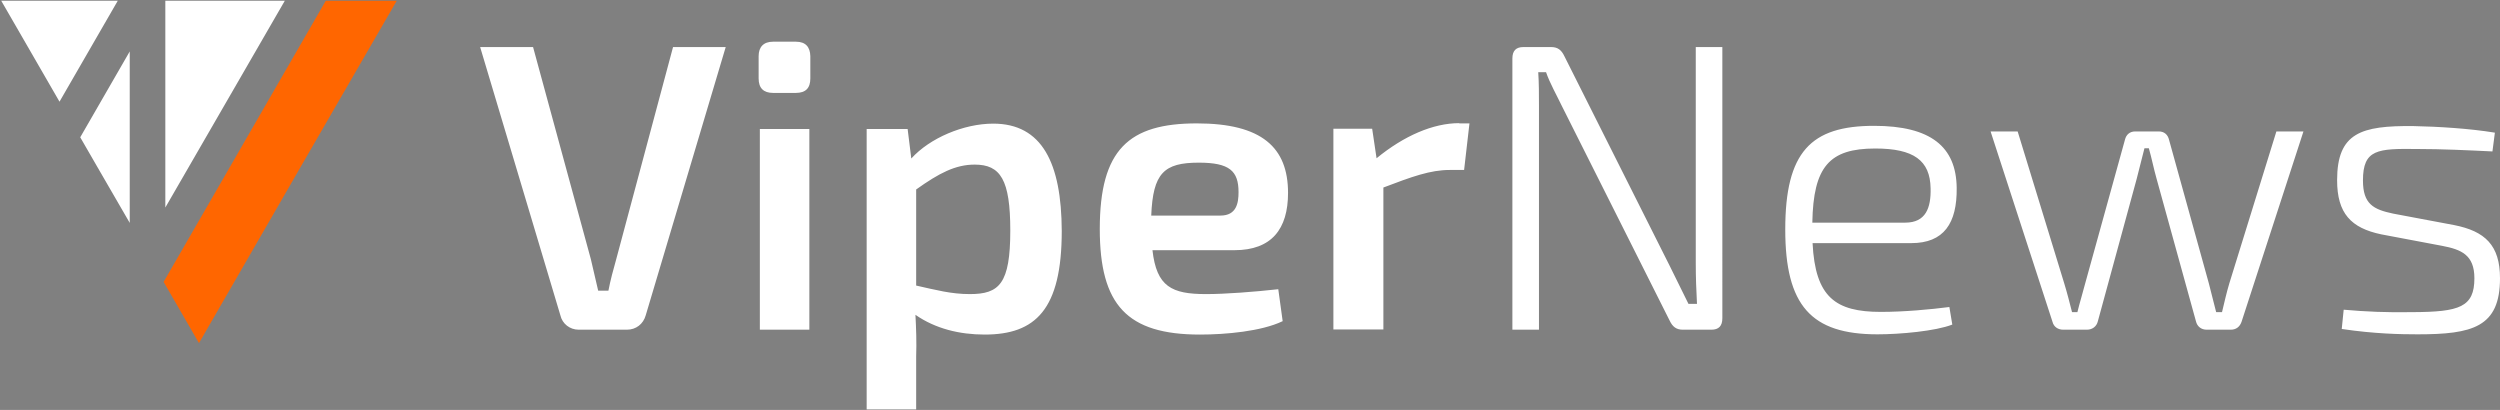
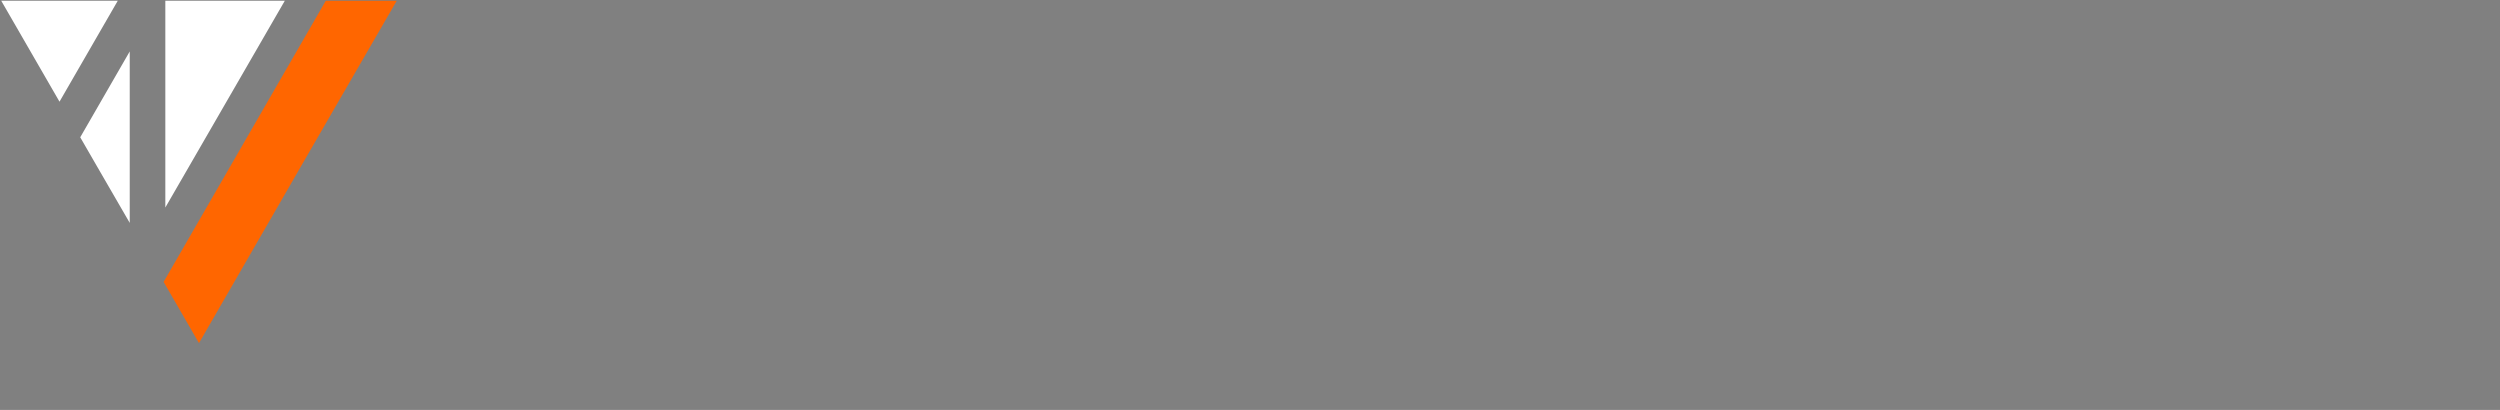
<svg xmlns="http://www.w3.org/2000/svg" version="1.1" id="Camada_1" x="0px" y="0px" width="102.52px" height="16.81px" viewBox="0 0 102.52 16.81" enable-background="new 0 0 102.52 16.81" xml:space="preserve">
  <rect x="0" y="0" width="102.52" height="16.81" fill="#808080" stroke="none" />
  <rect x="-306.38" y="-110.81" fill-rule="evenodd" clip-rule="evenodd" fill="#FFFFFF" width="238.44" height="238.44" />
  <path fill-rule="evenodd" clip-rule="evenodd" fill="#2F4359" d="M-208.67,1.93h-2.17l-2.33,8.7c-0.12,0.42-0.24,0.87-0.32,1.29 h-0.42l-0.3-1.29l-2.37-8.7h-2.17l3.29,11c0.08,0.35,0.39,0.59,0.76,0.59h1.98c0.37,0,0.67-0.24,0.77-0.59L-208.67,1.93 L-208.67,1.93z M-205.8,1.71h-0.94c-0.39,0-0.59,0.22-0.59,0.59v0.92c0,0.39,0.2,0.59,0.59,0.59h0.94c0.4,0,0.59-0.2,0.59-0.59V2.3 C-205.21,1.93-205.4,1.71-205.8,1.71L-205.8,1.71z M-205.25,5.29h-2.03v8.23h2.03V5.29L-205.25,5.29z M-197.71,5.07 c-1.21,0-2.6,0.59-3.36,1.43l-0.15-1.21h-1.68v11.5h2.03v-2.17c0.02-0.59,0-1.14-0.03-1.71c0.82,0.57,1.81,0.81,2.84,0.81 c2.08,0,3.16-1.02,3.16-4.25C-194.9,6.68-195.71,5.07-197.71,5.07L-197.71,5.07z M-198.66,12.06c-0.77,0-1.39-0.17-2.2-0.35V7.77 c0.94-0.67,1.61-1.02,2.4-1.02c1.06,0,1.46,0.62,1.46,2.7C-197,11.64-197.46,12.06-198.66,12.06L-198.66,12.06z M-188.98,12.06 c-1.41,0-2.03-0.3-2.2-1.8h3.36c1.53,0,2.2-0.87,2.2-2.35c0-1.86-1.07-2.85-3.74-2.85c-2.79,0-3.98,1.07-3.98,4.33 c0,3.12,1.13,4.33,4.11,4.33c1.04,0,2.52-0.13,3.39-0.55l-0.19-1.31C-187.01,11.97-188.19,12.06-188.98,12.06L-188.98,12.06z M-189.28,6.67c1.26,0,1.63,0.34,1.63,1.21c0,0.44-0.08,0.96-0.74,0.96h-2.84C-191.16,7.1-190.71,6.67-189.28,6.67L-189.28,6.67z M-178.6,5.05c-1.07,0-2.27,0.52-3.39,1.44l-0.19-1.21h-1.59v8.23h2.05V7.69c1.18-0.45,1.93-0.72,2.72-0.72h0.59l0.22-1.91H-178.6 L-178.6,5.05z M-167.8,1.93h-1.09v8.87c0,0.55,0.02,1.11,0.05,1.66h-0.35l-0.77-1.56l-4.32-8.6c-0.12-0.25-0.27-0.37-0.54-0.37 h-1.14c-0.3,0-0.45,0.15-0.45,0.47v11.12h1.09V4.35c0-0.47,0-0.94-0.03-1.39h0.32c0.15,0.44,0.45,0.97,0.65,1.39l4.42,8.8 c0.12,0.25,0.27,0.37,0.54,0.37h1.18c0.3,0,0.45-0.15,0.45-0.47V1.93L-167.8,1.93z M-161.3,12.79c-1.86,0-2.69-0.6-2.8-2.82h4.05 c1.33,0,1.88-0.81,1.86-2.27c-0.02-1.68-1.06-2.54-3.39-2.54c-2.59,0-3.64,1.07-3.64,4.25c0,3.12,1.06,4.3,3.78,4.3 c0.92,0,2.38-0.13,3.07-0.4l-0.12-0.72C-159.27,12.69-160.35,12.79-161.3,12.79L-161.3,12.79z M-161.54,6.09 c1.58,0,2.25,0.49,2.27,1.63c0.02,0.81-0.2,1.41-1.04,1.41h-3.81C-164.07,6.83-163.42,6.09-161.54,6.09L-161.54,6.09z M-143.98,5.39 h-1.11l-1.93,6.23c-0.12,0.4-0.2,0.77-0.3,1.18h-0.23l-0.3-1.18l-1.63-5.88c-0.05-0.22-0.2-0.35-0.42-0.35h-0.97 c-0.22,0-0.37,0.13-0.42,0.34l-1.63,5.89c-0.1,0.39-0.22,0.77-0.32,1.18h-0.22c-0.1-0.39-0.2-0.79-0.32-1.18l-1.91-6.23h-1.11 l2.54,7.81c0.05,0.2,0.22,0.32,0.44,0.32h0.97c0.22,0,0.4-0.13,0.45-0.35l1.6-5.83c0.1-0.42,0.22-0.84,0.32-1.26h0.19 c0.12,0.42,0.2,0.84,0.32,1.26l1.61,5.83c0.05,0.22,0.22,0.35,0.44,0.35h0.99c0.22,0,0.37-0.12,0.44-0.32L-143.98,5.39L-143.98,5.39 z M-139.48,5.17c-2.13-0.02-3.12,0.27-3.12,2.22c0,1.36,0.57,1.96,1.81,2.22l2.48,0.47c0.79,0.15,1.33,0.37,1.33,1.33 c0,1.19-0.62,1.38-2.52,1.39c-1.06,0.02-1.95-0.02-2.84-0.1l-0.08,0.79c1.33,0.2,2.43,0.22,3.11,0.22c2.25,0,3.38-0.29,3.38-2.3 c0-1.36-0.62-1.93-1.88-2.18l-2.5-0.47c-0.81-0.17-1.24-0.39-1.24-1.36c0-1.28,0.6-1.31,2.22-1.29c1.01,0,2.08,0.05,3.09,0.1 l0.1-0.77C-137.16,5.27-138.45,5.19-139.48,5.17z" />
  <path fill-rule="evenodd" clip-rule="evenodd" fill="#2F4359" d="M-238.38,0.03l2.39,4.14l2.39-4.14H-238.38L-238.38,0.03z M-231.66,0.03v8.48l4.9-8.48h-3.52H-231.66L-231.66,0.03z M-233.12,2.11v7.03l-1.21-2.09l-0.82-1.42L-233.12,2.11z" />
-   <polygon fill-rule="evenodd" clip-rule="evenodd" fill="#FF6600" points="-225.07,0.03 -231.73,11.56 -230.27,14.07 -226.22,7.05 -222.17,0.03" />
-   <path fill-rule="evenodd" clip-rule="evenodd" fill="#FFFFFF" d="M29.76,1.93H27.6l-2.33,8.7c-0.12,0.42-0.24,0.87-0.32,1.29h-0.42 l-0.3-1.29l-2.37-8.7h-2.17l3.29,11c0.08,0.35,0.39,0.59,0.75,0.59h1.98c0.37,0,0.67-0.23,0.77-0.59L29.76,1.93L29.76,1.93z M32.64,1.71H31.7c-0.39,0-0.59,0.22-0.59,0.59v0.92c0,0.39,0.2,0.59,0.59,0.59h0.94c0.4,0,0.59-0.2,0.59-0.59V2.3 C33.22,1.93,33.04,1.71,32.64,1.71L32.64,1.71z M33.19,5.29h-2.03v8.23h2.03V5.29L33.19,5.29z M40.73,5.07 c-1.21,0-2.6,0.59-3.36,1.43l-0.15-1.21h-1.68v11.5h2.03v-2.17c0.02-0.59,0-1.14-0.03-1.71c0.82,0.57,1.81,0.81,2.84,0.81 c2.08,0,3.16-1.02,3.16-4.25C43.53,6.68,42.73,5.07,40.73,5.07L40.73,5.07z M39.77,12.06c-0.77,0-1.39-0.17-2.2-0.35V7.77 c0.94-0.67,1.61-1.02,2.4-1.02c1.06,0,1.46,0.62,1.46,2.7C41.43,11.64,40.98,12.06,39.77,12.06L39.77,12.06z M49.46,12.06 c-1.41,0-2.03-0.3-2.2-1.8h3.36c1.53,0,2.2-0.87,2.2-2.35c0-1.86-1.07-2.85-3.74-2.85c-2.79,0-3.98,1.07-3.98,4.33 c0,3.12,1.12,4.33,4.11,4.33c1.04,0,2.52-0.13,3.39-0.55l-0.18-1.31C51.42,11.97,50.25,12.06,49.46,12.06L49.46,12.06z M49.16,6.67 c1.26,0,1.63,0.34,1.63,1.21c0,0.44-0.08,0.96-0.74,0.96h-2.84C47.28,7.1,47.73,6.67,49.16,6.67L49.16,6.67z M59.84,5.05 c-1.07,0-2.27,0.52-3.39,1.44l-0.18-1.21h-1.59v8.23h2.05V7.69c1.18-0.45,1.93-0.72,2.72-0.72h0.59l0.22-1.91H59.84L59.84,5.05z M70.63,1.93h-1.09v8.87c0,0.55,0.02,1.11,0.05,1.66h-0.35l-0.77-1.56l-4.32-8.6c-0.12-0.25-0.27-0.37-0.54-0.37h-1.14 c-0.3,0-0.45,0.15-0.45,0.47v11.12h1.09V4.35c0-0.47,0-0.94-0.03-1.39h0.32c0.15,0.44,0.45,0.97,0.65,1.39l4.42,8.8 c0.12,0.25,0.27,0.37,0.54,0.37h1.17c0.3,0,0.45-0.15,0.45-0.47V1.93L70.63,1.93z M77.13,12.79c-1.86,0-2.69-0.6-2.8-2.82h4.05 c1.33,0,1.88-0.81,1.86-2.27c-0.02-1.68-1.06-2.54-3.39-2.54c-2.59,0-3.64,1.07-3.64,4.25c0,3.12,1.06,4.3,3.78,4.3 c0.92,0,2.38-0.13,3.07-0.4l-0.12-0.72C79.16,12.69,78.09,12.79,77.13,12.79L77.13,12.79z M76.9,6.09c1.58,0,2.25,0.49,2.27,1.63 c0.02,0.81-0.2,1.41-1.04,1.41h-3.81C74.36,6.83,75.02,6.09,76.9,6.09L76.9,6.09z M94.46,5.39h-1.11l-1.93,6.23 c-0.12,0.4-0.2,0.77-0.3,1.18h-0.24l-0.3-1.18l-1.63-5.88c-0.05-0.22-0.2-0.35-0.42-0.35h-0.97c-0.22,0-0.37,0.13-0.42,0.34 l-1.63,5.89c-0.1,0.39-0.22,0.77-0.32,1.18h-0.22c-0.1-0.39-0.2-0.79-0.32-1.18l-1.91-6.23h-1.11l2.54,7.81 c0.05,0.2,0.22,0.32,0.44,0.32h0.97c0.22,0,0.4-0.13,0.45-0.35l1.59-5.83c0.1-0.42,0.22-0.84,0.32-1.26h0.18 c0.12,0.42,0.2,0.84,0.32,1.26l1.61,5.83c0.05,0.22,0.22,0.35,0.44,0.35h0.99c0.22,0,0.37-0.12,0.44-0.32L94.46,5.39L94.46,5.39z M98.96,5.17c-2.13-0.02-3.12,0.27-3.12,2.22c0,1.36,0.57,1.96,1.81,2.22l2.49,0.47c0.79,0.15,1.33,0.37,1.33,1.33 c0,1.19-0.62,1.38-2.52,1.39c-1.06,0.02-1.95-0.02-2.84-0.1l-0.08,0.79c1.33,0.2,2.43,0.22,3.11,0.22c2.25,0,3.38-0.29,3.38-2.3 c0-1.36-0.62-1.93-1.88-2.18l-2.5-0.47c-0.81-0.17-1.24-0.39-1.24-1.36c0-1.28,0.6-1.31,2.22-1.29c1.01,0,2.08,0.05,3.09,0.1 l0.1-0.77C101.28,5.27,99.98,5.19,98.96,5.17z" />
  <path fill-rule="evenodd" clip-rule="evenodd" fill="#FFFFFF" d="M0.05,0.03l2.39,4.14l2.39-4.14H0.05L0.05,0.03z M6.78,0.03v8.48 l4.9-8.48H8.16H6.78L6.78,0.03z M5.32,2.11v7.03L4.11,7.05L3.29,5.63L5.32,2.11z" />
  <polygon fill-rule="evenodd" clip-rule="evenodd" fill="#FF6600" points="13.36,0.03 6.71,11.56 8.16,14.07 12.21,7.05 16.27,0.03" />
  <rect x="-306.38" y="127.63" fill-rule="evenodd" clip-rule="evenodd" fill="#2F4359" width="238.44" height="238.44" />
  <rect x="-67.94" y="127.63" fill-rule="evenodd" clip-rule="evenodd" fill="#FFFFFF" width="238.44" height="238.44" />
  <path fill-rule="evenodd" clip-rule="evenodd" fill="#FFFFFF" d="M-218.49,253.17h-2.17l-2.33,8.7c-0.12,0.42-0.24,0.87-0.32,1.29 h-0.42l-0.3-1.29l-2.37-8.7h-2.17l3.29,11c0.08,0.35,0.39,0.59,0.76,0.59h1.98c0.37,0,0.67-0.24,0.77-0.59L-218.49,253.17 L-218.49,253.17z M-215.62,252.96h-0.94c-0.39,0-0.59,0.22-0.59,0.59v0.92c0,0.39,0.2,0.59,0.59,0.59h0.94c0.4,0,0.59-0.2,0.59-0.59 v-0.92C-215.03,253.17-215.22,252.96-215.62,252.96L-215.62,252.96z M-215.06,256.53h-2.03v8.23h2.03V256.53L-215.06,256.53z M-207.52,256.31c-1.21,0-2.6,0.59-3.36,1.43l-0.15-1.21h-1.68v11.5h2.03v-2.17c0.02-0.59,0-1.14-0.03-1.71 c0.82,0.57,1.81,0.81,2.84,0.81c2.08,0,3.16-1.02,3.16-4.25C-204.72,257.93-205.53,256.31-207.52,256.31L-207.52,256.31z M-208.48,263.3c-0.77,0-1.39-0.17-2.2-0.35v-3.93c0.94-0.67,1.61-1.02,2.4-1.02c1.06,0,1.46,0.62,1.46,2.7 C-206.82,262.88-207.27,263.3-208.48,263.3L-208.48,263.3z M-198.79,263.3c-1.41,0-2.03-0.3-2.2-1.8h3.36c1.53,0,2.2-0.87,2.2-2.35 c0-1.86-1.07-2.85-3.74-2.85c-2.79,0-3.98,1.08-3.98,4.33c0,3.12,1.13,4.33,4.11,4.33c1.04,0,2.52-0.13,3.39-0.55l-0.19-1.31 C-196.83,263.21-198,263.3-198.79,263.3L-198.79,263.3z M-199.1,257.91c1.26,0,1.63,0.34,1.63,1.21c0,0.44-0.08,0.96-0.74,0.96 h-2.84C-200.98,258.35-200.52,257.91-199.1,257.91L-199.1,257.91z M-188.42,256.3c-1.07,0-2.27,0.52-3.39,1.44l-0.19-1.21h-1.59 v8.23h2.05v-5.83c1.18-0.45,1.93-0.72,2.72-0.72h0.59l0.22-1.91H-188.42L-188.42,256.3z M-177.62,253.17h-1.09v8.87 c0,0.55,0.02,1.11,0.05,1.66h-0.35l-0.77-1.56l-4.32-8.6c-0.12-0.25-0.27-0.37-0.54-0.37h-1.14c-0.3,0-0.45,0.15-0.45,0.47v11.12 h1.09v-9.17c0-0.47,0-0.94-0.03-1.39h0.32c0.15,0.44,0.45,0.97,0.65,1.39l4.42,8.8c0.12,0.25,0.27,0.37,0.54,0.37h1.18 c0.3,0,0.45-0.15,0.45-0.47V253.17L-177.62,253.17z M-171.12,264.04c-1.86,0-2.69-0.6-2.8-2.82h4.05c1.33,0,1.88-0.81,1.86-2.27 c-0.02-1.68-1.06-2.54-3.39-2.54c-2.59,0-3.64,1.07-3.64,4.25c0,3.12,1.06,4.3,3.78,4.3c0.92,0,2.38-0.13,3.07-0.4l-0.12-0.72 C-169.09,263.94-170.17,264.04-171.12,264.04L-171.12,264.04z M-171.36,257.34c1.58,0,2.25,0.49,2.27,1.63 c0.02,0.81-0.2,1.41-1.04,1.41h-3.81C-173.89,258.08-173.24,257.34-171.36,257.34L-171.36,257.34z M-153.79,256.63h-1.11l-1.93,6.23 c-0.12,0.4-0.2,0.77-0.3,1.18h-0.23l-0.3-1.18l-1.63-5.88c-0.05-0.22-0.2-0.35-0.42-0.35h-0.97c-0.22,0-0.37,0.13-0.42,0.34 l-1.63,5.89c-0.1,0.39-0.22,0.77-0.32,1.18h-0.22c-0.1-0.39-0.2-0.79-0.32-1.18l-1.91-6.23h-1.11l2.54,7.81 c0.05,0.2,0.22,0.32,0.44,0.32h0.97c0.22,0,0.4-0.13,0.45-0.35l1.6-5.83c0.1-0.42,0.22-0.84,0.32-1.26h0.19 c0.12,0.42,0.2,0.84,0.32,1.26l1.61,5.83c0.05,0.22,0.22,0.35,0.44,0.35h0.99c0.22,0,0.37-0.12,0.44-0.32L-153.79,256.63 L-153.79,256.63z M-149.29,256.42c-2.13-0.02-3.12,0.27-3.12,2.22c0,1.36,0.57,1.96,1.81,2.22l2.48,0.47 c0.79,0.15,1.33,0.37,1.33,1.33c0,1.19-0.62,1.38-2.52,1.39c-1.06,0.02-1.95-0.02-2.84-0.1l-0.08,0.79c1.33,0.2,2.43,0.22,3.11,0.22 c2.25,0,3.38-0.29,3.38-2.3c0-1.36-0.62-1.93-1.88-2.18l-2.5-0.47c-0.81-0.17-1.24-0.39-1.24-1.36c0-1.28,0.6-1.31,2.22-1.29 c1.01,0,2.08,0.05,3.09,0.1l0.1-0.77C-146.98,256.52-148.27,256.43-149.29,256.42z" />
  <path fill-rule="evenodd" clip-rule="evenodd" fill="#FFFFFF" d="M-199.17,225.66l3.54,6.13l3.54-6.13H-199.17L-199.17,225.66z M-189.2,225.66v12.57l7.26-12.57h-5.21H-189.2L-189.2,225.66z M-191.37,228.74v10.42l-1.79-3.1l-1.22-2.11L-191.37,228.74z" />
  <polygon fill-rule="evenodd" clip-rule="evenodd" fill="#FF6600" points="-179.45,225.66 -189.31,242.73 -187.16,246.46 -181.15,236.06 -175.15,225.66" />
  <path fill-rule="evenodd" clip-rule="evenodd" fill="#2F4359" d="M19.95,253.17h-2.17l-2.33,8.7c-0.12,0.42-0.24,0.87-0.32,1.29 h-0.42l-0.3-1.29l-2.37-8.7H9.87l3.29,11c0.08,0.35,0.39,0.59,0.75,0.59h1.98c0.37,0,0.67-0.24,0.77-0.59L19.95,253.17L19.95,253.17 z M22.82,252.96h-0.94c-0.39,0-0.59,0.22-0.59,0.59v0.92c0,0.39,0.2,0.59,0.59,0.59h0.94c0.4,0,0.59-0.2,0.59-0.59v-0.92 C23.41,253.17,23.22,252.96,22.82,252.96L22.82,252.96z M23.37,256.53h-2.03v8.23h2.03V256.53L23.37,256.53z M30.91,256.31 c-1.21,0-2.6,0.59-3.36,1.43l-0.15-1.21h-1.68v11.5h2.03v-2.17c0.02-0.59,0-1.14-0.03-1.71c0.82,0.57,1.81,0.81,2.84,0.81 c2.08,0,3.16-1.02,3.16-4.25C33.71,257.93,32.91,256.31,30.91,256.31L30.91,256.31z M29.95,263.3c-0.77,0-1.39-0.17-2.2-0.35v-3.93 c0.94-0.67,1.61-1.02,2.4-1.02c1.06,0,1.46,0.62,1.46,2.7C31.62,262.88,31.16,263.3,29.95,263.3L29.95,263.3z M39.64,263.3 c-1.41,0-2.03-0.3-2.2-1.8h3.36c1.53,0,2.2-0.87,2.2-2.35c0-1.86-1.07-2.85-3.74-2.85c-2.79,0-3.98,1.08-3.98,4.33 c0,3.12,1.12,4.33,4.11,4.33c1.04,0,2.52-0.13,3.39-0.55l-0.19-1.31C41.61,263.21,40.43,263.3,39.64,263.3L39.64,263.3z M39.34,257.91c1.26,0,1.63,0.34,1.63,1.21c0,0.44-0.08,0.96-0.74,0.96h-2.84C37.46,258.35,37.91,257.91,39.34,257.91L39.34,257.91z M50.02,256.3c-1.07,0-2.27,0.52-3.39,1.44l-0.18-1.21h-1.6v8.23h2.05v-5.83c1.18-0.45,1.93-0.72,2.72-0.72h0.59l0.22-1.91H50.02 L50.02,256.3z M60.82,253.17h-1.09v8.87c0,0.55,0.02,1.11,0.05,1.66h-0.35l-0.77-1.56l-4.32-8.6c-0.12-0.25-0.27-0.37-0.54-0.37 h-1.14c-0.3,0-0.45,0.15-0.45,0.47v11.12h1.09v-9.17c0-0.47,0-0.94-0.03-1.39h0.32c0.15,0.44,0.45,0.97,0.66,1.39l4.42,8.8 c0.12,0.25,0.27,0.37,0.54,0.37h1.18c0.3,0,0.45-0.15,0.45-0.47V253.17L60.82,253.17z M67.31,264.04c-1.86,0-2.69-0.6-2.8-2.82h4.05 c1.33,0,1.88-0.81,1.86-2.27c-0.02-1.68-1.06-2.54-3.39-2.54c-2.59,0-3.64,1.08-3.64,4.25c0,3.12,1.06,4.3,3.78,4.3 c0.92,0,2.38-0.13,3.07-0.4l-0.12-0.72C69.34,263.94,68.27,264.04,67.31,264.04L67.31,264.04z M67.08,257.34 c1.58,0,2.25,0.49,2.27,1.63c0.02,0.81-0.2,1.41-1.04,1.41h-3.81C64.54,258.08,65.2,257.34,67.08,257.34L67.08,257.34z M84.64,256.63h-1.11l-1.93,6.23c-0.12,0.4-0.2,0.77-0.3,1.17h-0.23l-0.3-1.17l-1.63-5.88c-0.05-0.22-0.2-0.35-0.42-0.35h-0.97 c-0.22,0-0.37,0.13-0.42,0.34l-1.63,5.89c-0.1,0.39-0.22,0.77-0.32,1.17h-0.22c-0.1-0.39-0.2-0.79-0.32-1.17l-1.91-6.23h-1.11 l2.54,7.81c0.05,0.2,0.22,0.32,0.44,0.32h0.97c0.22,0,0.4-0.13,0.45-0.35l1.6-5.83c0.1-0.42,0.22-0.84,0.32-1.26h0.18 c0.12,0.42,0.2,0.84,0.32,1.26l1.61,5.83c0.05,0.22,0.22,0.35,0.44,0.35h0.99c0.22,0,0.37-0.12,0.44-0.32L84.64,256.63L84.64,256.63 z M89.14,256.41c-2.13-0.02-3.12,0.27-3.12,2.22c0,1.36,0.57,1.96,1.81,2.22l2.49,0.47c0.79,0.15,1.33,0.37,1.33,1.33 c0,1.19-0.62,1.38-2.52,1.39c-1.06,0.02-1.95-0.02-2.84-0.1l-0.08,0.79c1.33,0.2,2.43,0.22,3.11,0.22c2.25,0,3.38-0.29,3.38-2.3 c0-1.36-0.62-1.93-1.88-2.18l-2.5-0.47c-0.81-0.17-1.24-0.39-1.24-1.36c0-1.28,0.6-1.31,2.22-1.29c1.01,0,2.08,0.05,3.09,0.1 l0.1-0.77C91.46,256.52,90.17,256.43,89.14,256.41z" />
  <path fill-rule="evenodd" clip-rule="evenodd" fill="#2F4359" d="M39.27,225.66l3.54,6.13l3.54-6.13H39.27L39.27,225.66z M49.23,225.66v12.57l7.25-12.57h-5.21H49.23L49.23,225.66z M47.06,228.74v10.42l-1.79-3.1l-1.22-2.11L47.06,228.74z" />
  <polygon fill-rule="evenodd" clip-rule="evenodd" fill="#FF6600" points="58.99,225.66 49.13,242.73 51.28,246.46 57.28,236.06 63.29,225.66" />
</svg>